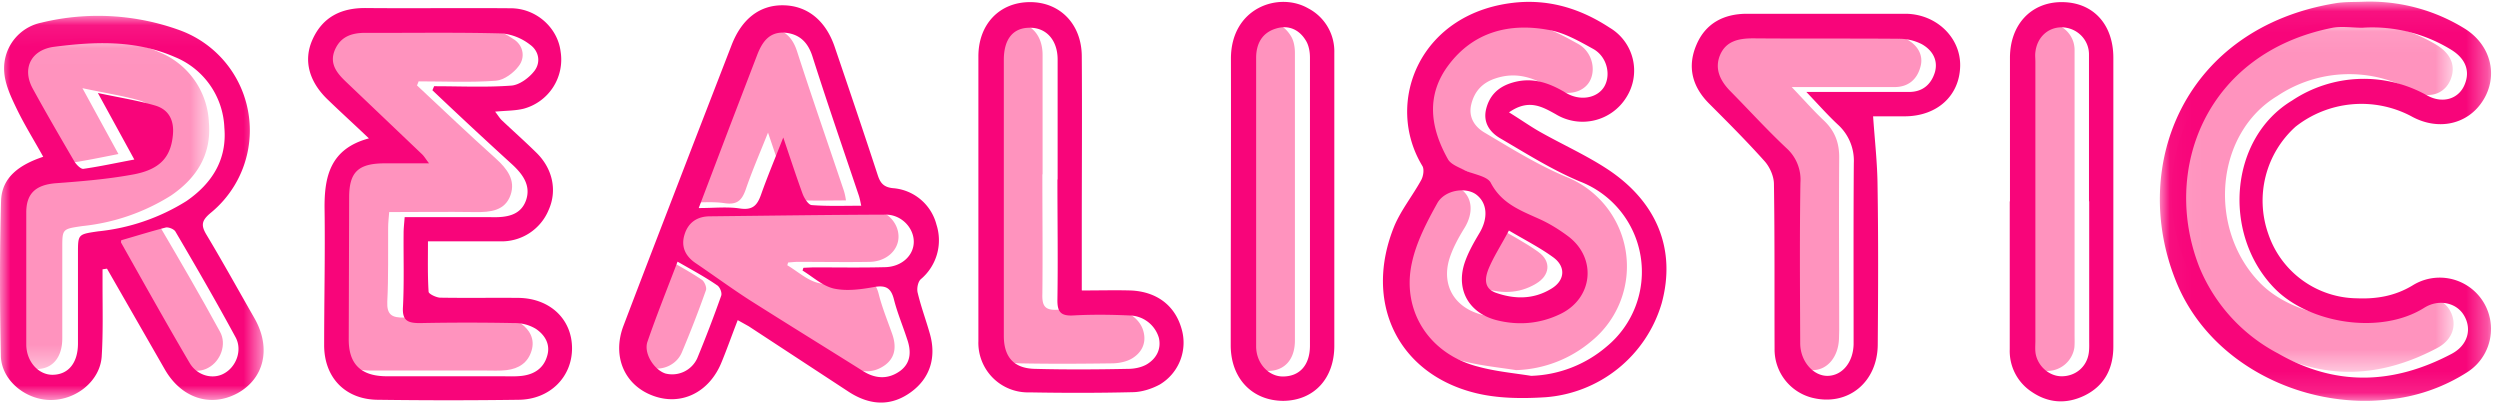
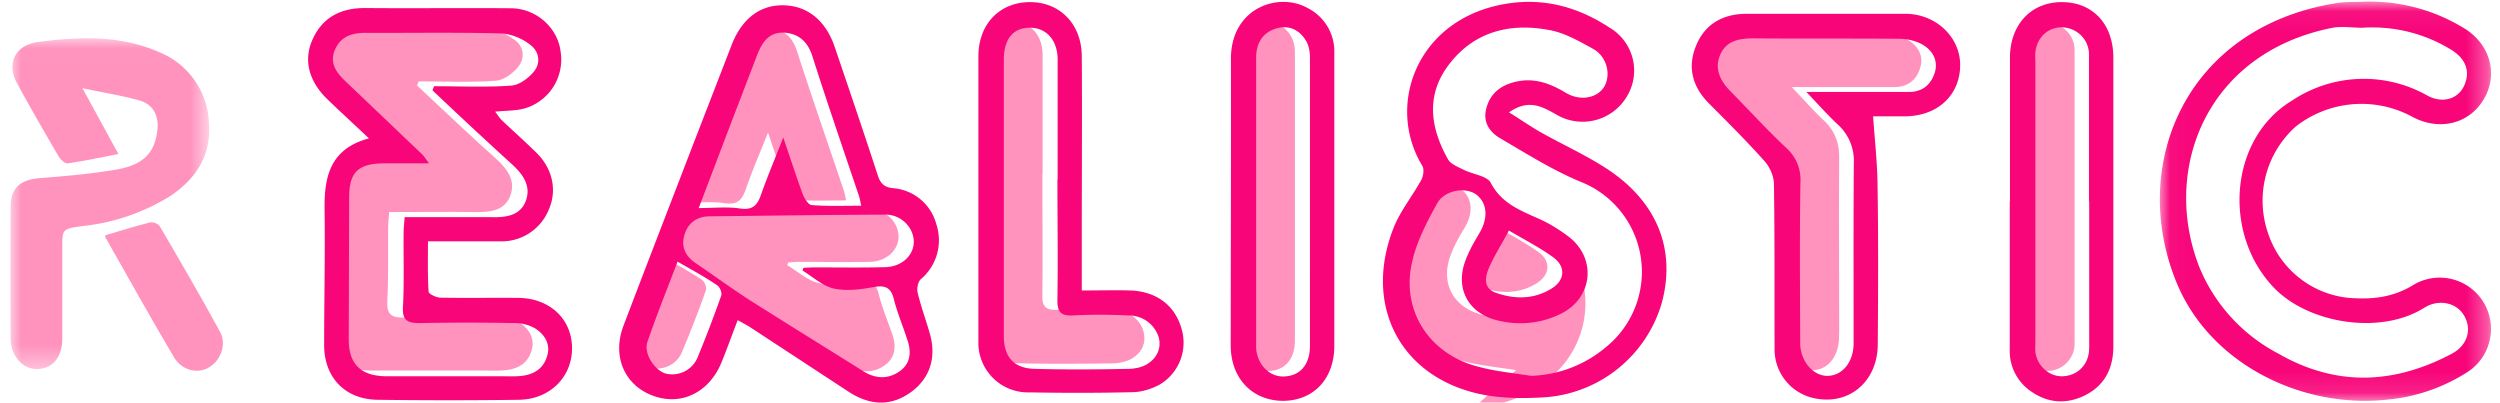
<svg xmlns="http://www.w3.org/2000/svg" xmlns:xlink="http://www.w3.org/1999/xlink" width="118" height="19">
  <defs>
    <path id="a" d="M0 .02h9.38v15.62H0z" />
    <path id="c" d="M.04.06h13.3v16.49H.04z" />
-     <path id="e" d="M0 .07h12.44v18.12H0z" />
    <path id="g" d="M.04.05h15.64v18.84H.04z" />
  </defs>
  <g fill="none" fill-rule="evenodd">
    <path d="M0-2h117.97v23.4H0z" />
-     <path fill="#FF93BE" d="M71.56 17.47c-.83-.13-1.67-.21-2.48-.42-2.3-.59-3.65-2.62-3.15-4.9.22-.97.72-1.91 1.2-2.8.35-.63 1.33-.78 1.83-.42.55.4.59 1.13.17 1.82-.29.47-.56.96-.72 1.47-.38 1.25.25 2.3 1.52 2.63 1.02.26 2.04.18 3-.28 1.55-.73 1.76-2.61.4-3.65a7.1 7.1 0 0 0-1.41-.85c-.9-.4-1.76-.73-2.27-1.69-.17-.32-.83-.39-1.25-.6-.28-.14-.63-.27-.77-.51-.83-1.47-1.04-3 .05-4.44 1.17-1.54 2.85-1.98 4.7-1.65.74.13 1.45.53 2.12.9.65.37.85 1.22.52 1.78-.33.55-1.15.7-1.83.29-.82-.5-1.64-.77-2.6-.45-.62.2-1 .61-1.15 1.24-.14.61.18 1.06.65 1.33 1.23.73 2.47 1.5 3.79 2.06a4.55 4.55 0 0 1 1.25 7.76 5.78 5.78 0 0 1-3.57 1.38" />
+     <path fill="#FF93BE" d="M71.56 17.47c-.83-.13-1.67-.21-2.48-.42-2.3-.59-3.65-2.62-3.15-4.9.22-.97.72-1.91 1.2-2.8.35-.63 1.33-.78 1.83-.42.55.4.59 1.13.17 1.82-.29.47-.56.96-.72 1.47-.38 1.25.25 2.3 1.52 2.63 1.02.26 2.04.18 3-.28 1.55-.73 1.76-2.61.4-3.65a7.1 7.1 0 0 0-1.41-.85a4.55 4.55 0 0 1 1.25 7.76 5.78 5.78 0 0 1-3.57 1.38" />
    <path fill="#FF93BE" d="M70.52 10.63c.75.45 1.47.81 2.1 1.27.61.44.54 1.1-.12 1.49-.83.5-1.73.48-2.62.16-.57-.21-.48-.72-.32-1.11.24-.58.58-1.11.96-1.8" />
    <g transform="translate(.49 1.78)">
      <mask id="b" fill="#fff">
        <use xlink:href="#a" />
      </mask>
      <path fill="#FF93BE" d="M3.4 2.38l1.7 3.11c-.86.17-1.63.33-2.4.44-.13.02-.34-.19-.43-.34C1.61 4.46.95 3.32.32 2.16-.21 1.21.24.33 1.32.2c1.93-.25 3.86-.33 5.7.48A3.75 3.75 0 0 1 9.37 4c.13 1.5-.57 2.62-1.79 3.45A9.72 9.72 0 0 1 3.4 8.89c-.95.14-.95.13-.95 1.03v4.27c0 .9-.46 1.44-1.19 1.45-.67.01-1.25-.62-1.25-1.44a509.8 509.8 0 0 1 0-6.23c0-.88.47-1.27 1.37-1.34 1.22-.1 2.44-.2 3.64-.41 1.3-.23 1.8-.82 1.92-1.87.07-.68-.2-1.2-.85-1.39-.82-.23-1.67-.36-2.7-.58" mask="url(#b)" />
    </g>
    <path fill="#FF93BE" d="M4.98 11.1c.7-.2 1.4-.43 2.1-.6.13-.04.4.07.46.18.97 1.65 1.93 3.3 2.84 4.97.34.6.03 1.4-.55 1.71-.53.3-1.26.11-1.62-.5-1.1-1.86-2.16-3.76-3.23-5.65-.02-.03 0-.08 0-.11m14.7-7.07c1.24 1.16 2.47 2.33 3.73 3.46.53.48.93 1.01.69 1.71-.26.75-.95.82-1.66.81-1.34-.02-2.67 0-4.07 0-.02.27-.05.5-.05.74-.01 1.16.02 2.32-.04 3.48-.03.64.23.77.8.76 1.5-.03 3-.03 4.48 0 .34 0 .73.08 1 .26.43.3.7.74.53 1.3-.17.57-.6.85-1.18.92-.33.04-.67.02-1 .02h-5.42c-1.19 0-1.76-.57-1.76-1.72l.01-6.7c0-1.18.43-1.59 1.66-1.6h2.12c-.16-.2-.23-.33-.33-.42l-3.6-3.42c-.43-.41-.79-.85-.52-1.49.26-.64.78-.82 1.45-.82 2.16.02 4.32-.02 6.48.04.44 0 .91.26 1.29.52.42.3.5.84.2 1.23-.24.33-.7.67-1.08.7-1.21.09-2.43.03-3.65.03l-.08.2" />
    <g transform="translate(102.46 1)">
      <mask id="d" fill="#fff">
        <use xlink:href="#c" />
      </mask>
-       <path fill="#FF93BE" d="M8.36.1a7.13 7.13 0 0 1 4.2 1.03c.68.42.9 1 .65 1.62-.28.7-1.04.94-1.78.54a6.11 6.11 0 0 0-6.4.24c-2.94 1.77-3.3 6.25-.84 8.8 1.61 1.67 5.01 2.23 7.08.94.69-.43 1.51-.25 1.88.34.4.65.2 1.42-.6 1.83-2.71 1.43-5.44 1.54-8.17-.03a8 8 0 0 1-3.72-4.06C-1.14 6.8.97 1.25 6.96.1c.45-.08.94 0 1.4 0" mask="url(#d)" />
    </g>
    <path fill="#FF93BE" d="M37.16 12.52c.49.29.95.72 1.48.84.6.13 1.27.05 1.88-.06.56-.1.81.02.95.56.16.64.41 1.25.63 1.87.2.55.2 1.1-.31 1.49-.54.4-1.15.4-1.74.04-1.8-1.13-3.62-2.23-5.41-3.37-.86-.54-1.67-1.14-2.51-1.71-.5-.34-.72-.8-.54-1.36.17-.55.58-.85 1.2-.86l8.28-.08c.73 0 1.34.6 1.34 1.29 0 .64-.57 1.17-1.35 1.19-1.13.02-2.27 0-3.4 0-.16 0-.3.02-.46.03l-.04.13m2.77-3.06c-.8 0-1.58.03-2.34-.02-.16-.01-.34-.31-.42-.51-.3-.82-.57-1.65-.92-2.67-.4 1-.76 1.83-1.05 2.68-.18.51-.4.74-1 .65-.6-.09-1.23-.02-1.95-.02L33.7 5.8c.44-1.15.9-2.29 1.33-3.43.22-.6.54-1.08 1.27-1.04.7.04 1.1.41 1.32 1.09.71 2.2 1.47 4.38 2.21 6.58.05.16.08.32.1.46m-8.67 2.64c.66.38 1.28.71 1.86 1.1.13.08.25.37.2.5a53.3 53.3 0 0 1-1.14 2.94c-.25.59-.94.88-1.5.71-.52-.16-1.03-.94-.85-1.48.44-1.28.95-2.53 1.43-3.77m53.31-7.99c.6.63 1.04 1.13 1.53 1.59.51.49.72 1.05.71 1.76-.02 2.71 0 5.42 0 8.14l-.01.39c-.03.84-.53 1.46-1.21 1.48-.7.02-1.32-.68-1.32-1.53 0-2.52-.02-5.04.01-7.55a2 2 0 0 0-.64-1.62c-.93-.87-1.8-1.82-2.7-2.73-.46-.48-.71-1.03-.44-1.67.27-.66.86-.79 1.54-.78 2.3.02 4.6 0 6.89.02.36 0 .77.07 1.08.25.49.27.8.74.63 1.31-.16.58-.57.94-1.22.94h-4.85M49.2 8.23c0 1.88.02 3.76 0 5.64-.02.57.12.79.73.75.89-.04 1.78-.03 2.67 0 .67.03 1.25.48 1.38 1.06.13.53-.1.97-.55 1.24-.25.15-.59.22-.89.23-1.47.02-2.94.03-4.4 0-1-.03-1.47-.57-1.47-1.56V2.6c0-.98.44-1.52 1.24-1.52.77 0 1.3.6 1.3 1.51v5.64m48.71 1.02v6.56c0 .2.01.4-.01.6a1.3 1.3 0 0 1-1.29 1.1 1.3 1.3 0 0 1-1.23-1.1c-.03-.18-.01-.38-.01-.58V2.24c.08-.7.62-1.18 1.29-1.16.69.03 1.25.58 1.25 1.28v6.89m-36.8.07v6.75c0 .9-.49 1.44-1.28 1.44-.67 0-1.26-.63-1.26-1.43V2.5c0-.64.28-1.17.93-1.37.6-.2 1.1.05 1.42.57.14.22.19.53.19.8v6.82z" />
    <path fill="#F8057A" d="M71.22 10.88c-.37.7-.72 1.23-.96 1.81-.16.4-.25.9.32 1.12.89.32 1.79.33 2.62-.17.66-.38.73-1.04.12-1.49-.63-.46-1.34-.82-2.1-1.27m1.05 6.86a5.76 5.76 0 0 0 3.56-1.38 4.57 4.57 0 0 0-1.25-7.79c-1.32-.55-2.55-1.33-3.8-2.06-.46-.28-.78-.72-.64-1.34.15-.63.53-1.03 1.15-1.24.96-.32 1.78-.05 2.6.44.68.42 1.5.27 1.83-.28.33-.56.13-1.42-.52-1.78-.67-.37-1.38-.78-2.12-.9-1.85-.34-3.53.1-4.7 1.65-1.09 1.44-.87 2.97-.04 4.45.13.24.48.37.76.51.42.21 1.08.28 1.26.6.5.97 1.37 1.3 2.26 1.7.5.22.98.52 1.42.85 1.35 1.04 1.14 2.93-.41 3.66-.96.46-1.98.54-3 .28-1.27-.33-1.9-1.39-1.52-2.64.16-.51.44-1 .72-1.47.42-.7.38-1.43-.17-1.83-.5-.35-1.47-.2-1.82.42-.5.9-.99 1.84-1.2 2.82-.5 2.28.84 4.32 3.14 4.9.81.22 1.66.3 2.49.43M71.22 5.3c.6.37 1.06.7 1.55.97 1.02.57 2.1 1.06 3.08 1.7 2.38 1.56 3.27 3.83 2.58 6.35a6.2 6.2 0 0 1-5.49 4.43c-1.1.07-2.25.06-3.3-.2-3.68-.91-5.3-4.3-3.82-7.9.32-.75.86-1.42 1.26-2.15.1-.18.15-.5.06-.66-1.84-3.02-.1-7.33 4.5-7.73 1.6-.13 3.03.34 4.34 1.2a2.35 2.35 0 0 1 .78 3.29 2.43 2.43 0 0 1-3.33.79c-.65-.36-1.28-.73-2.2-.09" />
    <g transform="translate(0 .69)">
      <mask id="f" fill="#fff">
        <use xlink:href="#e" />
      </mask>
      <path fill="#F8057A" d="M5.72 10.66c0 .03-.02.08 0 .11 1.07 1.9 2.13 3.8 3.23 5.67.36.61 1.1.79 1.62.5.58-.31.88-1.1.55-1.71-.91-1.68-1.87-3.34-2.84-4.99-.07-.12-.33-.22-.46-.19-.7.18-1.4.4-2.1.6M4.62 3.7c1.03.22 1.88.35 2.7.59.65.19.91.7.84 1.4-.1 1.05-.62 1.63-1.9 1.86-1.2.22-2.43.32-3.65.41-.9.08-1.36.46-1.37 1.35v6.25c0 .82.58 1.45 1.25 1.44.73-.01 1.18-.55 1.19-1.45v-4.28c0-.91 0-.9.95-1.04A9.7 9.7 0 0 0 8.8 8.8c1.22-.84 1.92-1.97 1.79-3.46A3.76 3.76 0 0 0 8.25 2c-1.85-.81-3.77-.73-5.7-.48-1.08.14-1.53 1.02-1 1.98.63 1.15 1.3 2.3 1.96 3.43.09.15.3.36.42.35.78-.11 1.55-.28 2.41-.44L4.62 3.7m.22 8.32v.76c0 1.12.03 2.24-.04 3.36-.08 1.15-1.2 2.05-2.4 2.05S.06 17.25.04 16.1c-.05-2.43-.06-4.87.01-7.3.03-1.13.88-1.72 1.99-2.09-.42-.76-.87-1.48-1.24-2.24C.53 3.91.24 3.31.2 2.71A2.2 2.2 0 0 1 1.95.38a11.3 11.3 0 0 1 6.57.37 5.03 5.03 0 0 1 1.41 8.62c-.4.34-.46.56-.19 1.01.78 1.3 1.52 2.64 2.27 3.95.8 1.4.47 2.84-.8 3.54-1.28.69-2.66.23-3.44-1.14l-2.72-4.74-.2.03" mask="url(#f)" />
    </g>
    <path fill="#F8057A" d="M20.41 4.26l.08-.19c1.22 0 2.44.06 3.65-.03.38-.03.84-.37 1.09-.7.3-.4.21-.93-.21-1.23a2.57 2.57 0 0 0-1.29-.53c-2.16-.06-4.32-.02-6.48-.03-.66 0-1.18.18-1.45.82-.26.64.1 1.08.53 1.49l3.6 3.43c.1.1.16.21.32.42h-2.12c-1.23.01-1.65.42-1.65 1.61l-.02 6.71c0 1.16.58 1.72 1.77 1.73h5.41c.33 0 .67.02 1-.02.57-.07 1.01-.35 1.18-.92.18-.56-.1-1.01-.53-1.3a1.9 1.9 0 0 0-1-.27c-1.49-.03-2.98-.03-4.47 0-.58 0-.84-.12-.8-.76.06-1.16.02-2.33.03-3.49 0-.23.03-.47.05-.75h4.07c.7.02 1.4-.06 1.66-.8.24-.7-.16-1.24-.69-1.72a243.1 243.1 0 0 1-3.73-3.47m-3 2.27c-.68-.65-1.3-1.21-1.9-1.79-.92-.86-1.2-1.87-.77-2.85C15.22.8 16.11.36 17.3.38c2.27.02 4.55-.01 6.82.01 1.2.01 2.2.92 2.34 2.04a2.4 2.4 0 0 1-1.74 2.7c-.4.1-.83.09-1.35.14.14.18.22.32.33.42.53.5 1.08.99 1.6 1.5.78.75 1.01 1.79.6 2.71a2.4 2.4 0 0 1-2.33 1.49H20.2c0 .82-.02 1.6.03 2.38 0 .1.35.27.54.28 1.23.02 2.45 0 3.68.01 1.5.01 2.55 1 2.55 2.38 0 1.36-1.05 2.42-2.53 2.43-2.2.03-4.4.03-6.61 0-1.56 0-2.57-1.05-2.56-2.6 0-2.13.05-4.26.02-6.39-.02-1.54.26-2.86 2.1-3.35" />
    <g transform="translate(101.91 .03)">
      <mask id="h" fill="#fff">
        <use xlink:href="#g" />
      </mask>
      <path fill="#F8057A" d="M9.59 1.28c-.47 0-.95-.08-1.4 0C2.2 2.46.1 8 1.9 12.58a8.05 8.05 0 0 0 3.71 4.07c2.74 1.58 5.46 1.46 8.18.03.79-.41.99-1.19.59-1.84-.36-.59-1.19-.77-1.87-.34-2.07 1.3-5.47.74-7.09-.95-2.45-2.55-2.1-7.05.85-8.83a6.1 6.1 0 0 1 6.39-.24c.73.4 1.5.16 1.77-.54.25-.62.04-1.2-.64-1.62a7.1 7.1 0 0 0-4.2-1.04M9.67.05a8.52 8.52 0 0 1 4.77 1.28c1.23.78 1.58 2.22.85 3.38-.72 1.15-2.14 1.45-3.4.74a5.03 5.03 0 0 0-5.45.5A4.7 4.7 0 0 0 5.15 11a4.47 4.47 0 0 0 4.18 3.05c.94.04 1.8-.11 2.62-.6a2.42 2.42 0 1 1 2.59 4.09 8.42 8.42 0 0 1-3.75 1.29c-4.03.45-8.45-1.68-10.01-5.63C-1.4 7.74 1.23 1.28 8.34.12c.44-.07.89-.05 1.33-.07" mask="url(#h)" />
    </g>
    <path fill="#F8057A" d="M31.98 12.35c-.47 1.24-.98 2.5-1.42 3.78-.19.55.32 1.33.85 1.5a1.3 1.3 0 0 0 1.5-.72c.4-.97.78-1.96 1.13-2.95.05-.14-.06-.42-.2-.5-.58-.4-1.2-.73-1.86-1.11m8.67-2.64c-.03-.14-.06-.31-.11-.47-.74-2.2-1.5-4.4-2.2-6.6-.22-.67-.63-1.05-1.33-1.1-.72-.03-1.04.46-1.27 1.05l-1.32 3.44-1.44 3.79c.72 0 1.34-.07 1.94.02.6.09.82-.14 1-.65.3-.85.65-1.68 1.05-2.7.35 1.03.62 1.86.92 2.68.08.2.27.5.42.51.76.06 1.53.03 2.34.03m-2.77 3.06l.04-.13.46-.02c1.13 0 2.27.02 3.4-.01.78-.02 1.35-.55 1.35-1.2 0-.67-.6-1.29-1.34-1.28-2.76.01-5.52.05-8.28.08-.61 0-1.03.3-1.2.86-.18.57.04 1.03.54 1.36.84.57 1.66 1.17 2.51 1.72 1.8 1.14 3.6 2.25 5.4 3.38.6.37 1.2.37 1.75-.04.5-.39.5-.94.3-1.5-.2-.62-.46-1.23-.62-1.87-.14-.54-.39-.67-.95-.57-.61.11-1.28.2-1.88.07-.53-.12-.99-.55-1.48-.85m-3.06 2.34c-.28.72-.5 1.35-.76 1.98-.58 1.44-1.92 2.09-3.26 1.58-1.33-.5-1.92-1.86-1.37-3.3 1.09-2.87 2.2-5.73 3.3-8.59l1.8-4.65C35.01.89 35.86.23 36.98.25c1.14.02 2.01.73 2.43 2 .68 2 1.36 4 2.02 6.02.12.37.28.56.7.61a2.3 2.3 0 0 1 2.07 1.72 2.4 2.4 0 0 1-.74 2.58c-.14.13-.2.46-.14.66.15.63.38 1.25.56 1.88.34 1.15.01 2.15-.9 2.8-.89.64-1.87.65-2.91-.02l-4.73-3.1-.52-.29M85.26 4.34h4.85c.65 0 1.05-.37 1.22-.94.16-.58-.14-1.05-.63-1.32a2.35 2.35 0 0 0-1.08-.25c-2.3-.02-4.59 0-6.88-.02-.68 0-1.27.13-1.55.78-.27.64-.01 1.2.45 1.68.9.91 1.76 1.86 2.7 2.74a2 2 0 0 1 .64 1.62c-.04 2.52-.02 5.05-.01 7.57 0 .85.62 1.56 1.31 1.54.68-.02 1.19-.64 1.21-1.49v-.4c0-2.71-.01-5.43.01-8.15a2.3 2.3 0 0 0-.7-1.77c-.5-.46-.94-.96-1.54-1.59m3.15 1.15c.08 1.15.2 2.2.21 3.25.04 2.5.03 5 .01 7.5 0 1.8-1.4 2.94-3.07 2.54a2.35 2.35 0 0 1-1.8-2.32c-.01-2.59.01-5.18-.03-7.77 0-.36-.19-.8-.44-1.08-.84-.94-1.73-1.83-2.62-2.72-.8-.8-1.04-1.74-.6-2.77C80.5 1.1 81.36.65 82.46.65h7.48c1.46.01 2.61 1.13 2.58 2.47-.03 1.39-1.07 2.35-2.58 2.37h-1.53M49.92 8.47V2.81c0-.9-.52-1.5-1.3-1.5-.8-.01-1.24.53-1.24 1.52v13.02c0 1 .47 1.54 1.47 1.56 1.47.04 2.94.03 4.4 0 .3 0 .64-.07.89-.22.44-.27.68-.71.56-1.24a1.47 1.47 0 0 0-1.39-1.06c-.89-.04-1.78-.05-2.67 0-.6.03-.74-.2-.73-.76.03-1.88 0-3.77 0-5.66zm1.15 5.24c.82 0 1.56-.02 2.29 0 1.24.05 2.1.71 2.41 1.81a2.3 2.3 0 0 1-1.03 2.63c-.37.2-.83.35-1.25.36-1.63.04-3.26.04-4.89.01a2.34 2.34 0 0 1-2.42-2.42V2.66c0-1.52 1-2.56 2.44-2.56 1.42 0 2.44 1.05 2.44 2.57.02 2.75 0 5.49 0 8.23v2.8zM98.6 9.5V2.57c0-.7-.56-1.25-1.25-1.28-.67-.02-1.2.46-1.28 1.17-.02.15 0 .3 0 .46v13.16c0 .2-.02.4.01.6.1.6.64 1.08 1.23 1.08.66 0 1.19-.45 1.28-1.1.03-.2.02-.4.02-.6V9.5zm-3.73.01V2.73c0-1.57 1-2.63 2.44-2.63 1.48 0 2.44 1.04 2.44 2.63v13.62c0 1.02-.4 1.85-1.36 2.32-.87.42-1.73.36-2.53-.2a2.3 2.3 0 0 1-1-1.98V9.5zm-33.04.05V2.72c0-.27-.05-.57-.19-.8-.31-.52-.82-.76-1.42-.57-.66.2-.93.73-.93 1.38v13.62c0 .8.59 1.42 1.26 1.42.79 0 1.27-.53 1.28-1.43V9.56zm1.15-.02v6.78c0 1.55-.96 2.58-2.4 2.6-1.46 0-2.48-1.04-2.49-2.6 0-4.51.02-9.03.01-13.55C58.1.36 60.36-.4 61.74.39a2.29 2.29 0 0 1 1.24 2.1v7.05z" />
  </g>
</svg>